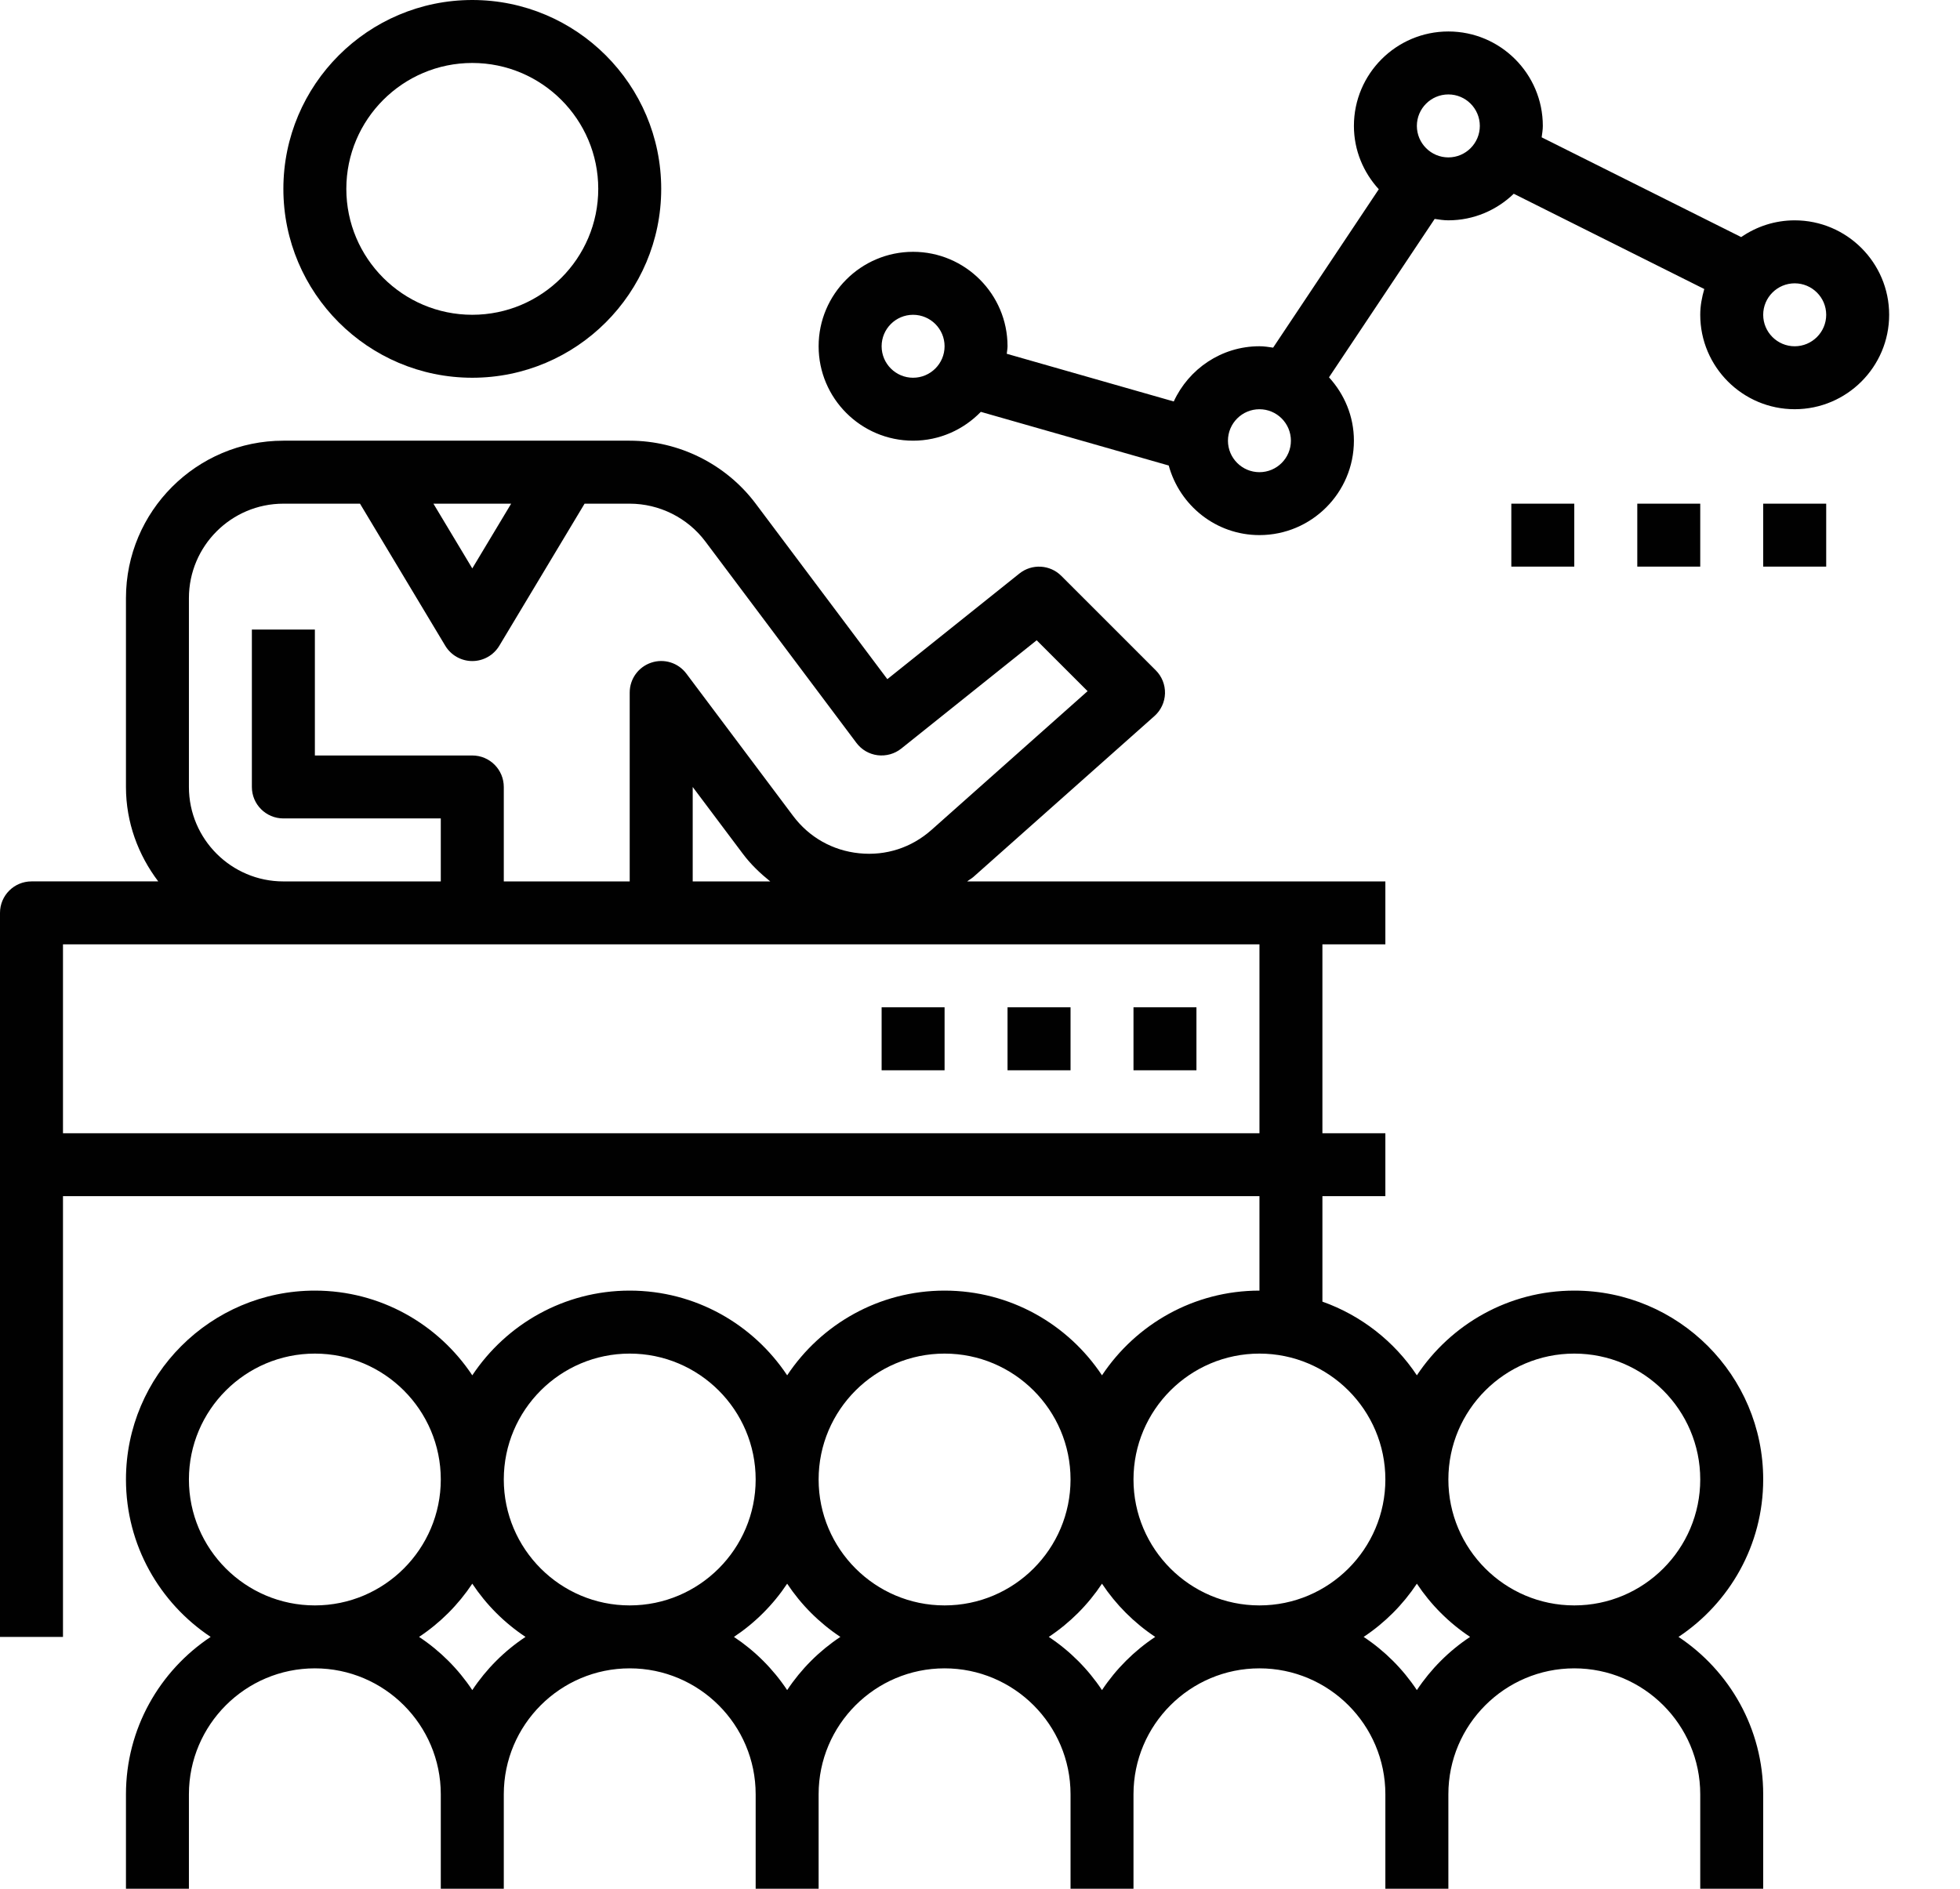
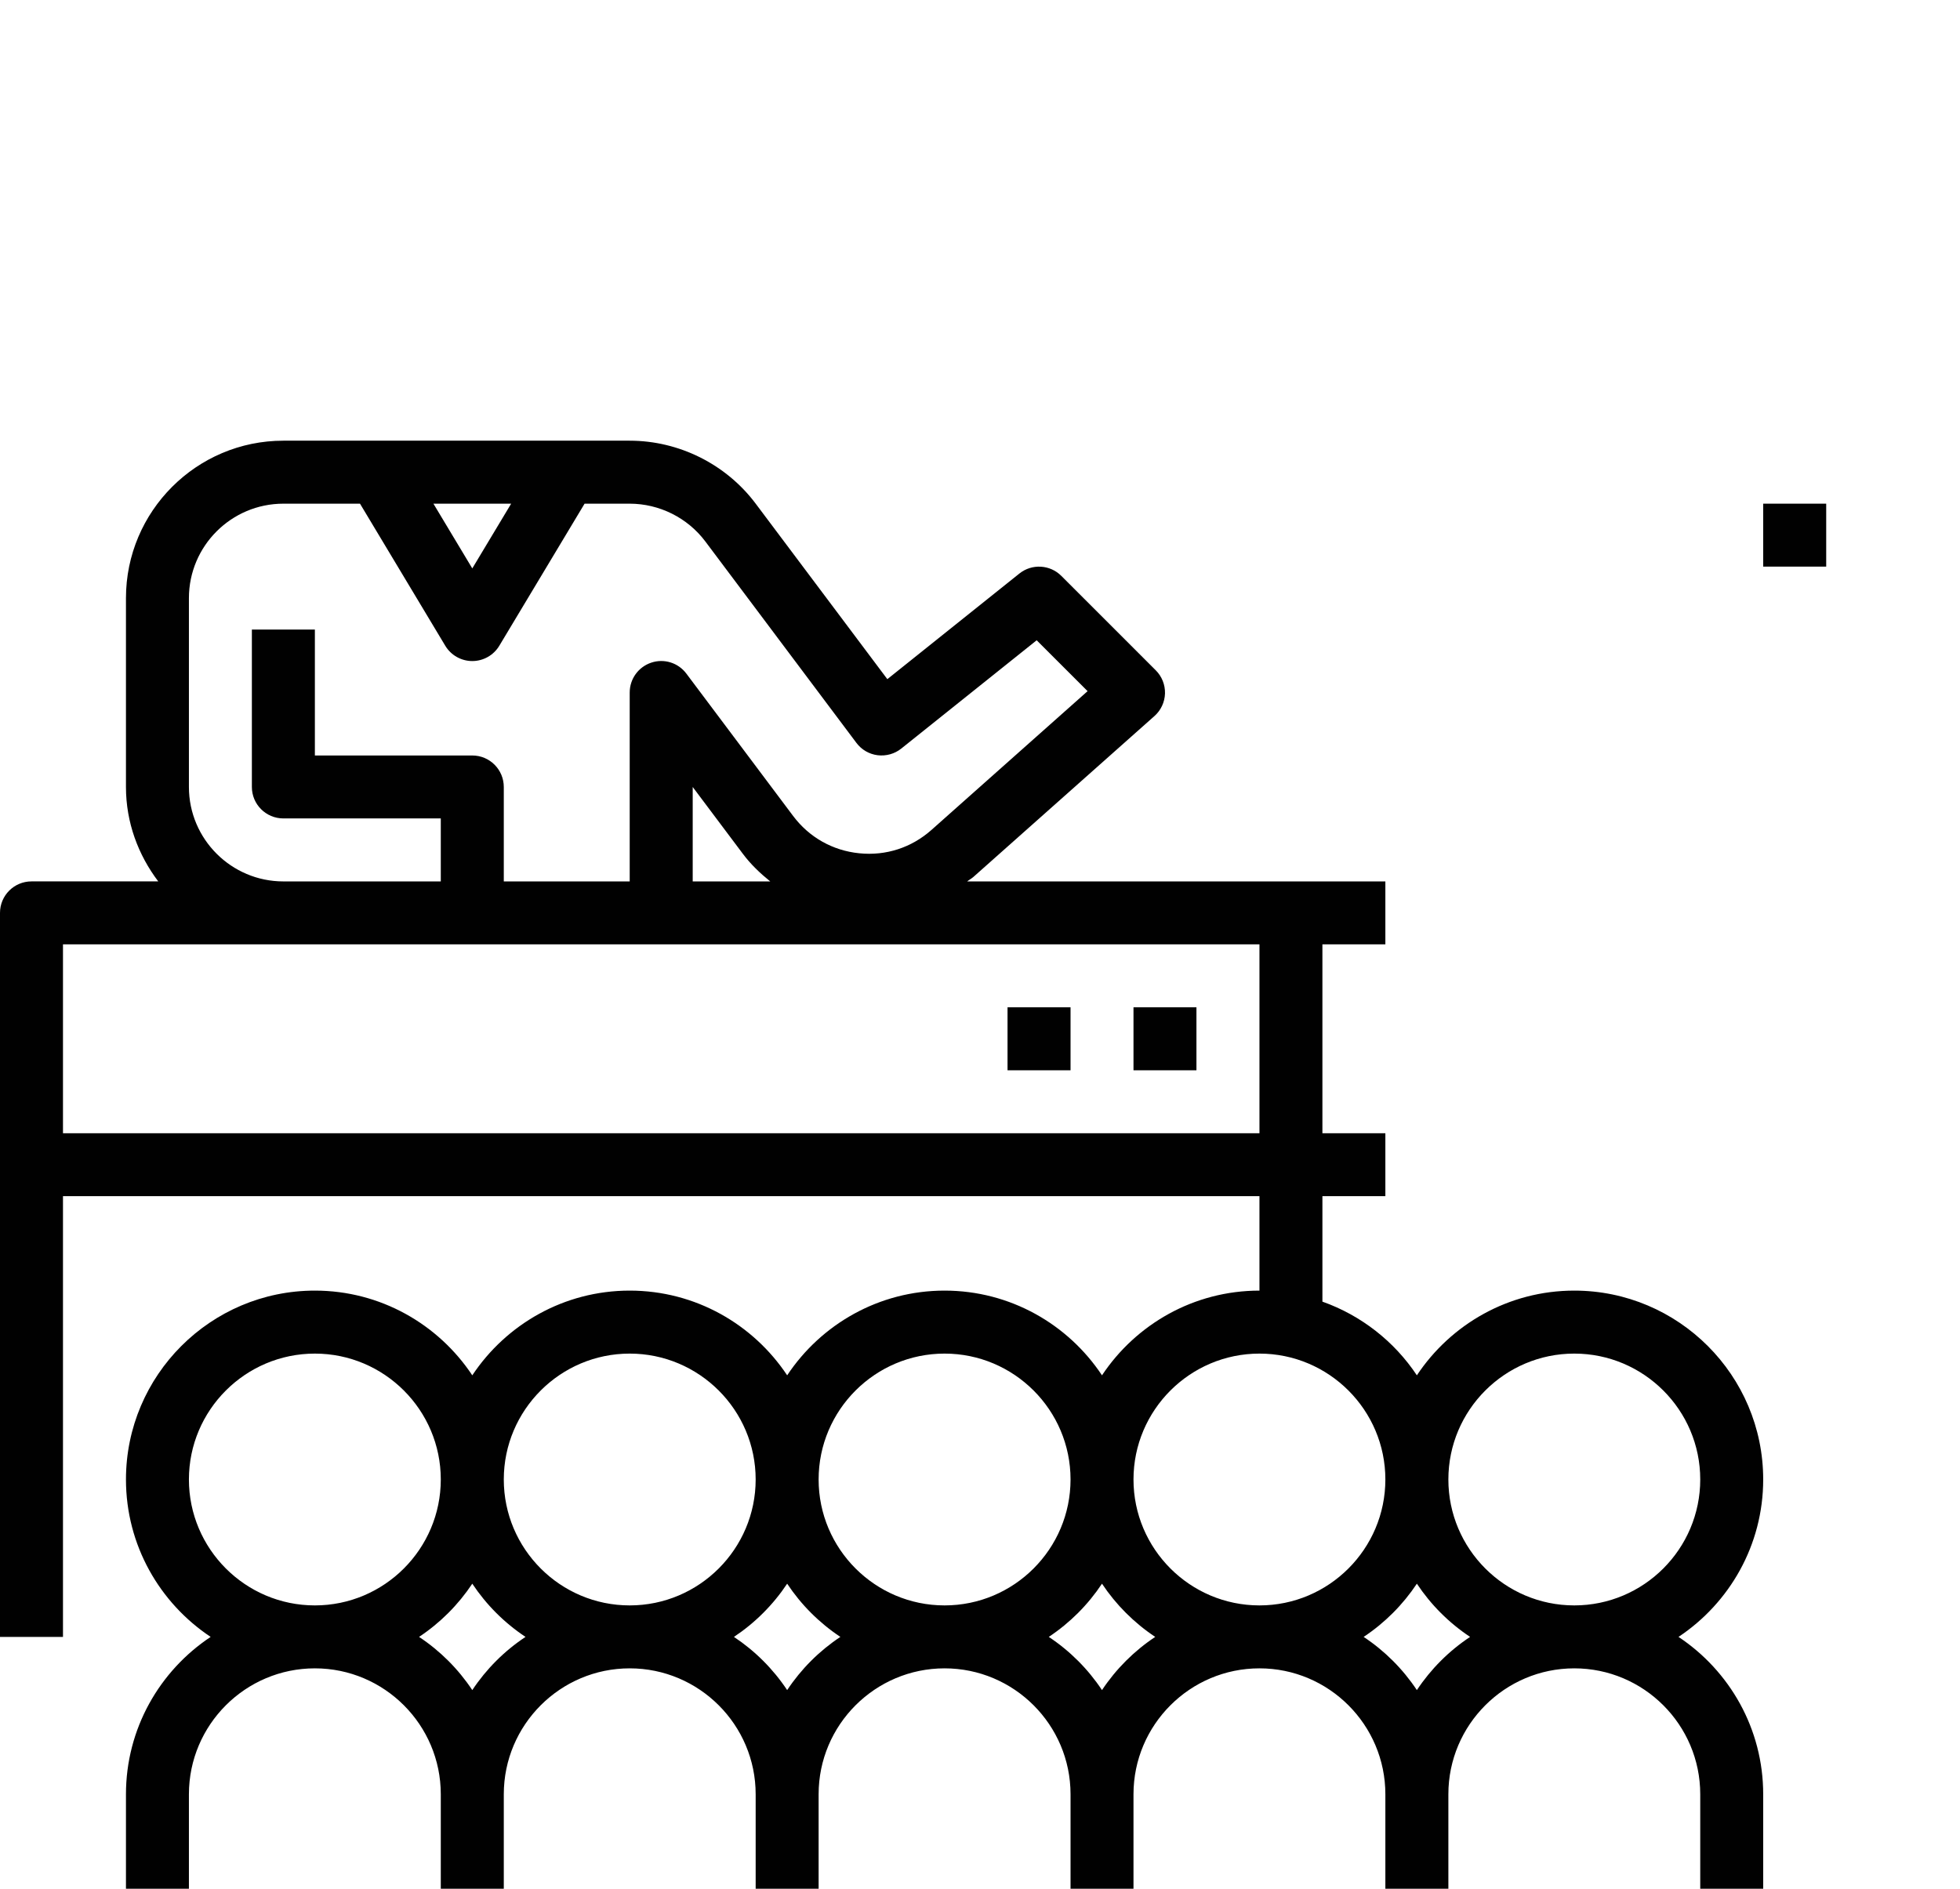
<svg xmlns="http://www.w3.org/2000/svg" id="Layer_1" x="0px" y="0px" width="83px" height="80px" viewBox="0 0 83 80" xml:space="preserve">
  <g>
    <g>
      <path fill="#010101" d="M71.08,69.334c2.158-1.436,3.586-3.886,3.586-6.668c0-4.411-3.588-8-8-8c-2.781,0-5.231,1.429-6.666,3.588   c-0.952-1.433-2.354-2.537-4-3.121v-4.467h2.666V48H56v-8h2.666v-2.666h-4h-4h-9.709c0.084-0.068,0.18-0.117,0.262-0.188   l7.668-6.816c0.274-0.243,0.436-0.589,0.447-0.957c0.01-0.366-0.131-0.723-0.391-0.981l-4-4c-0.479-0.48-1.246-0.523-1.775-0.099   l-5.592,4.474L32,21.332c-1.252-1.669-3.246-2.666-5.334-2.666H12c-3.676,0-6.666,2.991-6.666,6.667v8   c0,1.506,0.521,2.882,1.367,4H1.333C0.597,37.334,0,37.93,0,38.666v30.668h2.667V50.666h50.667v4   c-2.782,0-5.232,1.429-6.668,3.588c-1.434-2.16-3.885-3.588-6.666-3.588s-5.232,1.429-6.666,3.588   c-1.436-2.16-3.886-3.588-6.668-3.588c-2.781,0-5.231,1.429-6.666,3.588c-1.435-2.16-3.885-3.588-6.666-3.588   c-4.412,0-8,3.589-8,8c0,2.782,1.428,5.232,3.586,6.668C6.762,70.768,5.334,73.219,5.334,76v4H8v-4   c0-2.941,2.393-5.334,5.334-5.334c2.94,0,5.332,2.393,5.332,5.334v4h2.668v-4c0-2.941,2.392-5.334,5.332-5.334   C29.607,70.666,32,73.059,32,76v4h2.666v-4c0-2.941,2.393-5.334,5.334-5.334s5.334,2.393,5.334,5.334v4H48v-4   c0-2.941,2.393-5.334,5.334-5.334c2.94,0,5.332,2.393,5.332,5.334v4h2.668v-4c0-2.941,2.392-5.334,5.332-5.334   C69.607,70.666,72,73.059,72,76v4h2.666v-4C74.666,73.219,73.238,70.768,71.08,69.334z M21.646,21.334L20,24.076l-1.646-2.742   H21.646z M8,25.334c0-2.206,1.795-4,4-4h3.245l3.612,6.02C19.098,27.754,19.532,28,20,28s0.902-0.246,1.143-0.646l3.612-6.02   h1.911c1.252,0,2.45,0.597,3.201,1.598l6.399,8.533c0.216,0.29,0.54,0.479,0.899,0.524c0.357,0.043,0.718-0.056,1-0.281   L43.9,27.12l2.156,2.155l-6.611,5.878c-0.846,0.751-1.927,1.104-3.057,0.989c-1.127-0.113-2.121-0.675-2.801-1.58l-4.521-6.029   c-0.344-0.46-0.942-0.649-1.488-0.465c-0.545,0.182-0.912,0.69-0.912,1.266v8h-5.332v-4C21.334,32.596,20.736,32,20,32h-6.666   v-5.334h-2.668v6.668c0,0.736,0.598,1.332,1.334,1.332h6.666v2.668H12c-2.205,0-4-1.795-4-4V25.334z M32.617,37.334h-3.283v-4   l2.122,2.828C31.789,36.609,32.189,36.989,32.617,37.334z M2.667,48v-8H12h8h30.666h2.668v8H2.667z M13.334,68   C10.393,68,8,65.607,8,62.666c0-2.94,2.393-5.332,5.334-5.332c2.94,0,5.332,2.392,5.332,5.332C18.666,65.607,16.274,68,13.334,68z    M20,71.587c-0.594-0.894-1.359-1.66-2.254-2.253c0.895-0.594,1.66-1.361,2.254-2.254c0.594,0.893,1.359,1.66,2.254,2.254   C21.359,69.927,20.594,70.693,20,71.587z M26.666,68c-2.94,0-5.332-2.393-5.332-5.334c0-2.94,2.392-5.332,5.332-5.332   c2.941,0,5.334,2.392,5.334,5.332C32,65.607,29.607,68,26.666,68z M33.334,71.587c-0.594-0.894-1.361-1.66-2.254-2.253   c0.893-0.594,1.66-1.361,2.254-2.254c0.593,0.893,1.359,1.66,2.253,2.254C34.693,69.927,33.927,70.693,33.334,71.587z M40,68   c-2.941,0-5.334-2.393-5.334-5.334c0-2.94,2.393-5.332,5.334-5.332s5.334,2.392,5.334,5.332C45.334,65.607,42.941,68,40,68z    M46.666,71.587c-0.593-0.894-1.359-1.66-2.253-2.253c0.894-0.594,1.66-1.361,2.253-2.254c0.594,0.893,1.361,1.66,2.254,2.254   C48.027,69.927,47.26,70.693,46.666,71.587z M53.334,68C50.393,68,48,65.607,48,62.666c0-2.94,2.393-5.332,5.334-5.332   c2.94,0,5.332,2.392,5.332,5.332C58.666,65.607,56.274,68,53.334,68z M60,71.587c-0.594-0.894-1.359-1.66-2.254-2.253   c0.895-0.594,1.66-1.361,2.254-2.254c0.594,0.893,1.359,1.66,2.254,2.254C61.359,69.927,60.594,70.693,60,71.587z M66.666,68   c-2.94,0-5.332-2.393-5.332-5.334c0-2.94,2.392-5.332,5.332-5.332c2.941,0,5.334,2.392,5.334,5.332C72,65.607,69.607,68,66.666,68   z" />
    </g>
  </g>
  <g>
    <g>
      <rect x="48" y="42.666" fill="#010101" width="2.666" height="2.668" />
    </g>
  </g>
  <g>
    <g>
      <rect x="42.666" y="42.666" fill="#010101" width="2.668" height="2.668" />
    </g>
  </g>
  <g>
    <g>
-       <rect x="37.334" y="42.666" fill="#010101" width="2.666" height="2.668" />
-     </g>
+       </g>
  </g>
  <g>
    <g>
-       <path fill="#010101" d="M20,0c-4.412,0-8,3.588-8,8s3.588,8,8,8s8-3.588,8-8S24.412,0,20,0z M20,13.333   c-2.941,0-5.334-2.392-5.334-5.333S17.059,2.667,20,2.667S25.334,5.059,25.334,8S22.941,13.333,20,13.333z" />
-     </g>
+       </g>
  </g>
  <g>
    <g>
-       <path fill="#010101" d="M76,9.333c-0.842,0-1.621,0.264-2.266,0.709l-8.449-4.225c0.02-0.16,0.049-0.319,0.049-0.484   c0-2.206-1.795-4-4-4c-2.206,0-4,1.794-4,4c0,1.036,0.404,1.972,1.053,2.683l-4.474,6.709c-0.19-0.028-0.381-0.059-0.579-0.059   c-1.611,0-2.995,0.963-3.629,2.339l-7.072-2.02c0.01-0.108,0.033-0.209,0.033-0.319c0-2.205-1.794-4-4-4c-2.205,0-4,1.795-4,4   c0,2.206,1.795,4,4,4c1.126,0,2.141-0.471,2.869-1.221l7.957,2.273c0.464,1.693,2.001,2.947,3.842,2.947c2.205,0,4-1.794,4-4   c0-1.036-0.406-1.972-1.055-2.683l4.475-6.709c0.189,0.028,0.381,0.059,0.58,0.059c1.075,0,2.049-0.432,2.769-1.125l8.068,4.035   C72.07,12.592,72,12.953,72,13.333c0,2.205,1.795,4,4,4s4-1.795,4-4C80,11.128,78.205,9.333,76,9.333z M38.666,16   c-0.734,0-1.332-0.597-1.332-1.333c0-0.736,0.598-1.333,1.332-1.333c0.735,0,1.334,0.597,1.334,1.333   C40,15.403,39.401,16,38.666,16z M53.334,20C52.599,20,52,19.403,52,18.667c0-0.736,0.599-1.333,1.334-1.333   c0.734,0,1.332,0.597,1.332,1.333C54.666,19.403,54.068,20,53.334,20z M61.334,6.667C60.599,6.667,60,6.069,60,5.333   C60,4.597,60.599,4,61.334,4c0.734,0,1.332,0.597,1.332,1.333C62.666,6.069,62.068,6.667,61.334,6.667z M76,14.667   c-0.734,0-1.334-0.597-1.334-1.333c0-0.736,0.6-1.333,1.334-1.333s1.334,0.597,1.334,1.333C77.334,14.069,76.734,14.667,76,14.667   z" />
-     </g>
+       </g>
  </g>
  <g>
    <g>
      <rect x="74.666" y="21.334" fill="#010101" width="2.668" height="2.666" />
    </g>
  </g>
  <g>
    <g>
-       <rect x="69.334" y="21.334" fill="#010101" width="2.666" height="2.666" />
-     </g>
+       </g>
  </g>
  <g>
    <g>
-       <rect x="64" y="21.334" fill="#010101" width="2.666" height="2.666" />
-     </g>
+       </g>
  </g>
</svg>